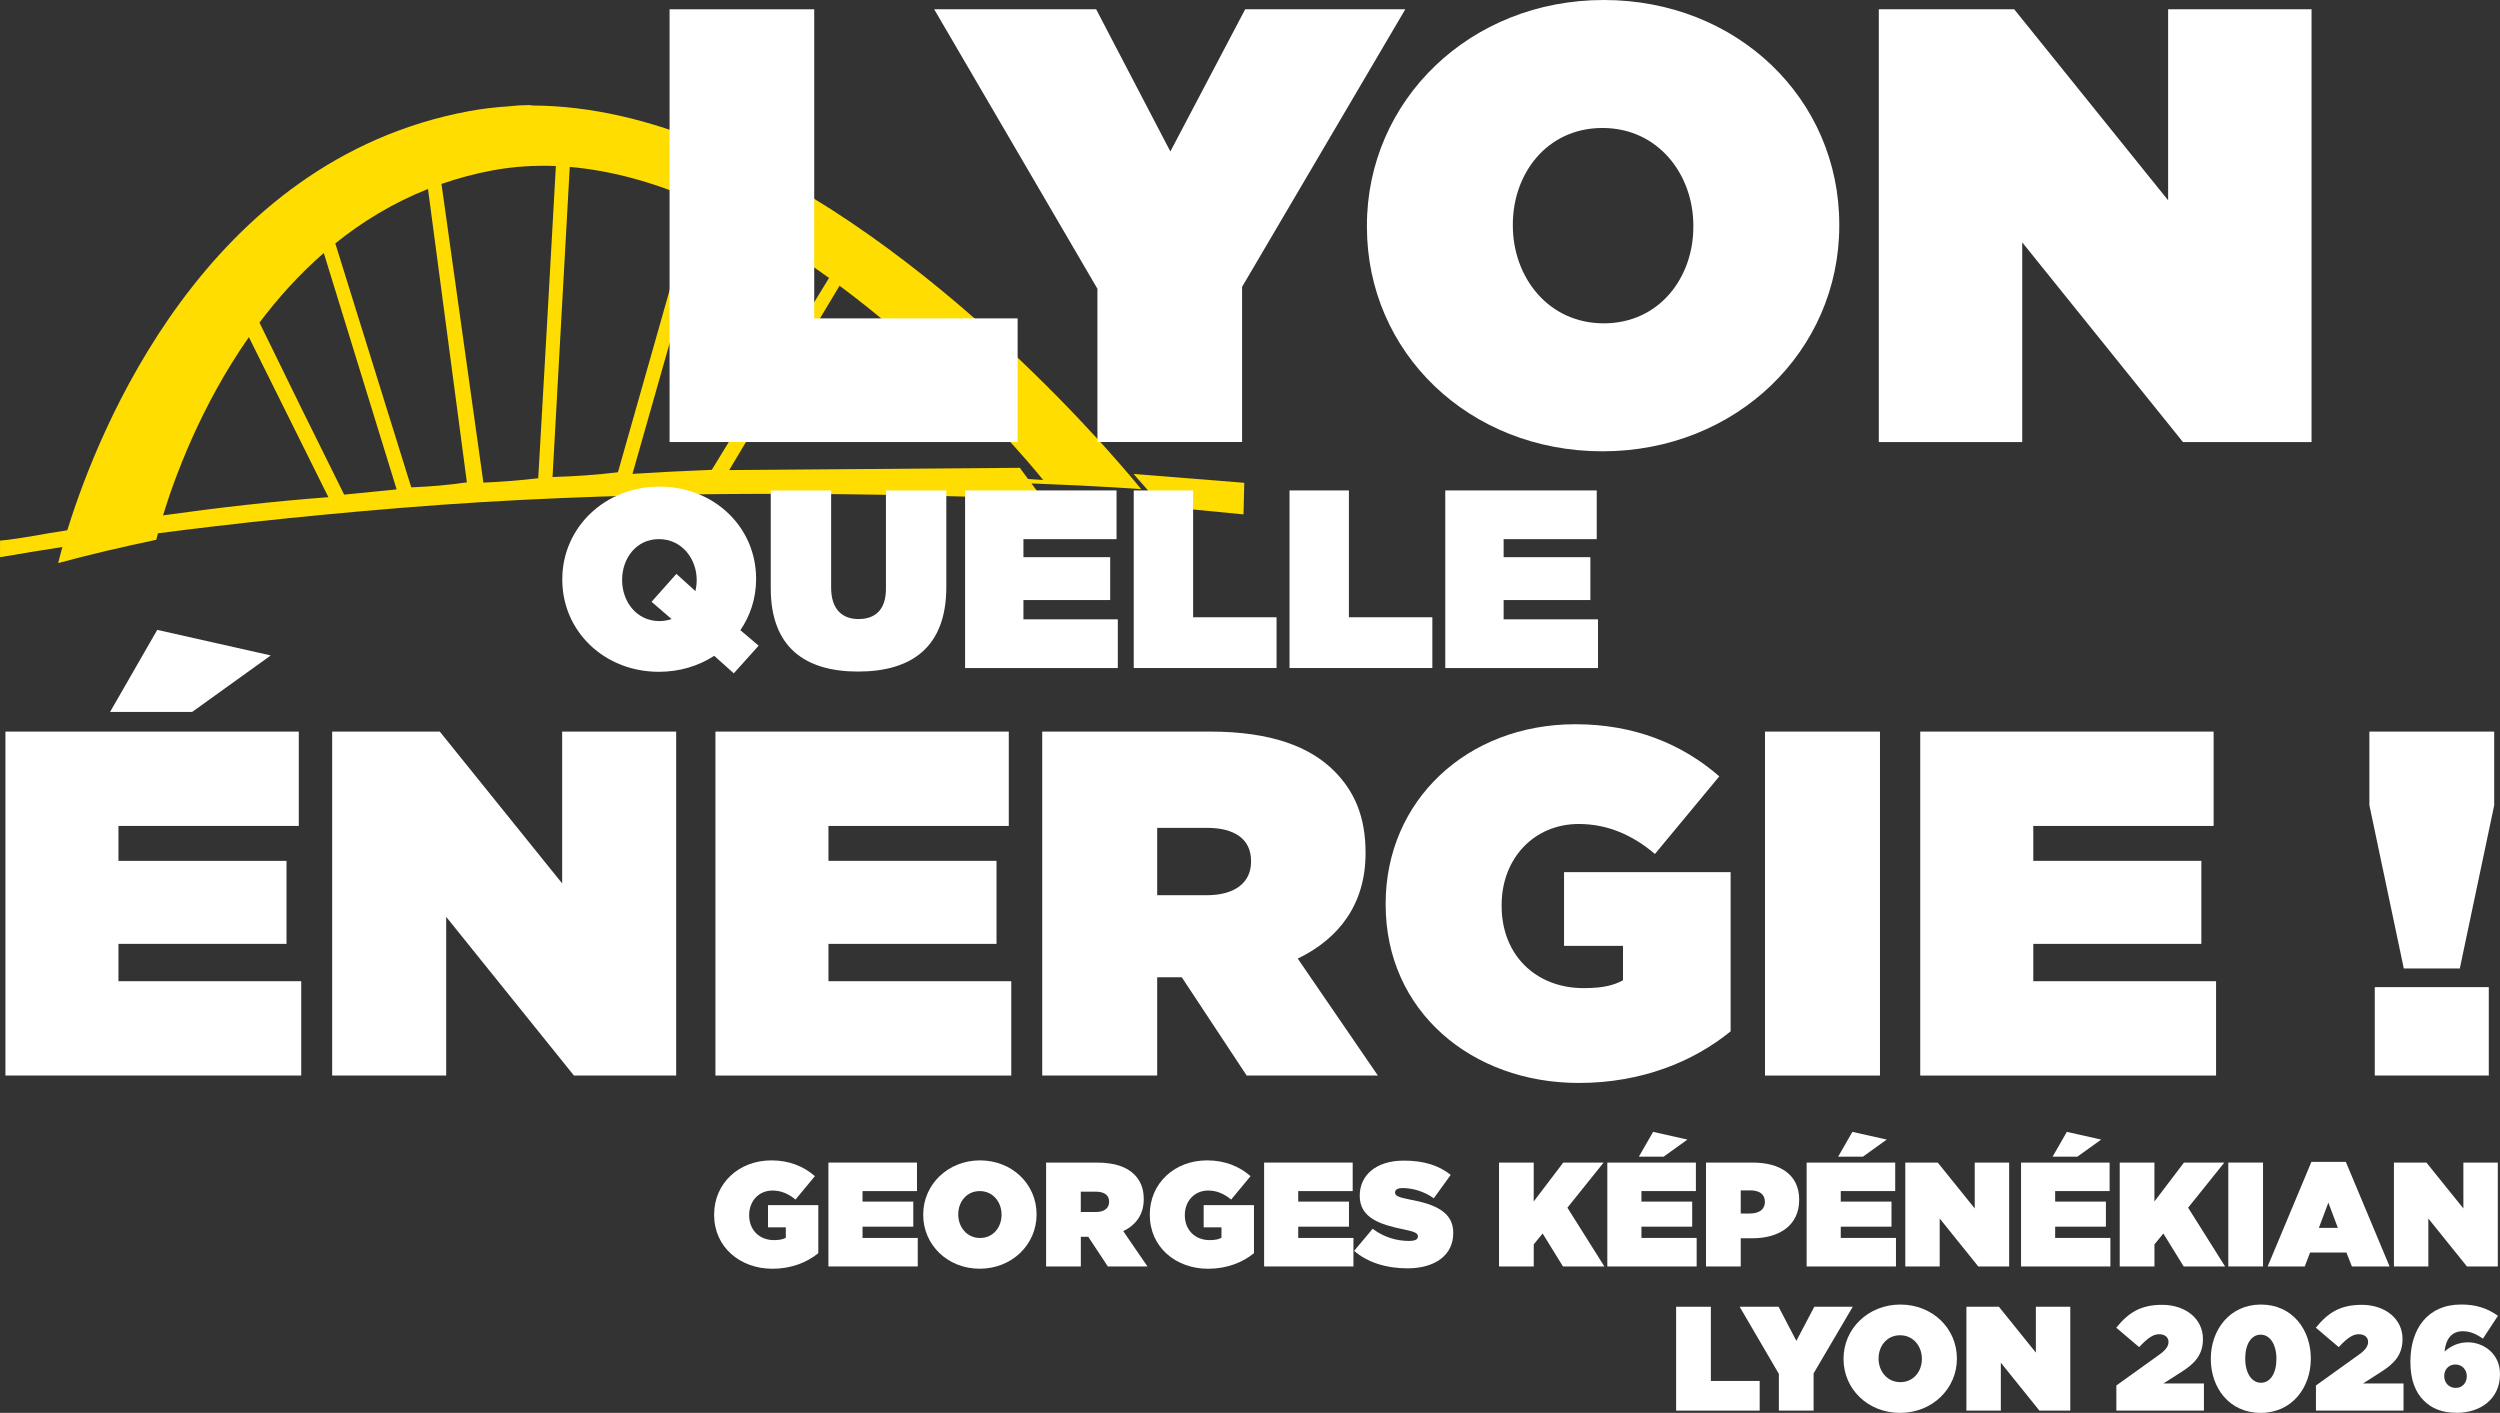
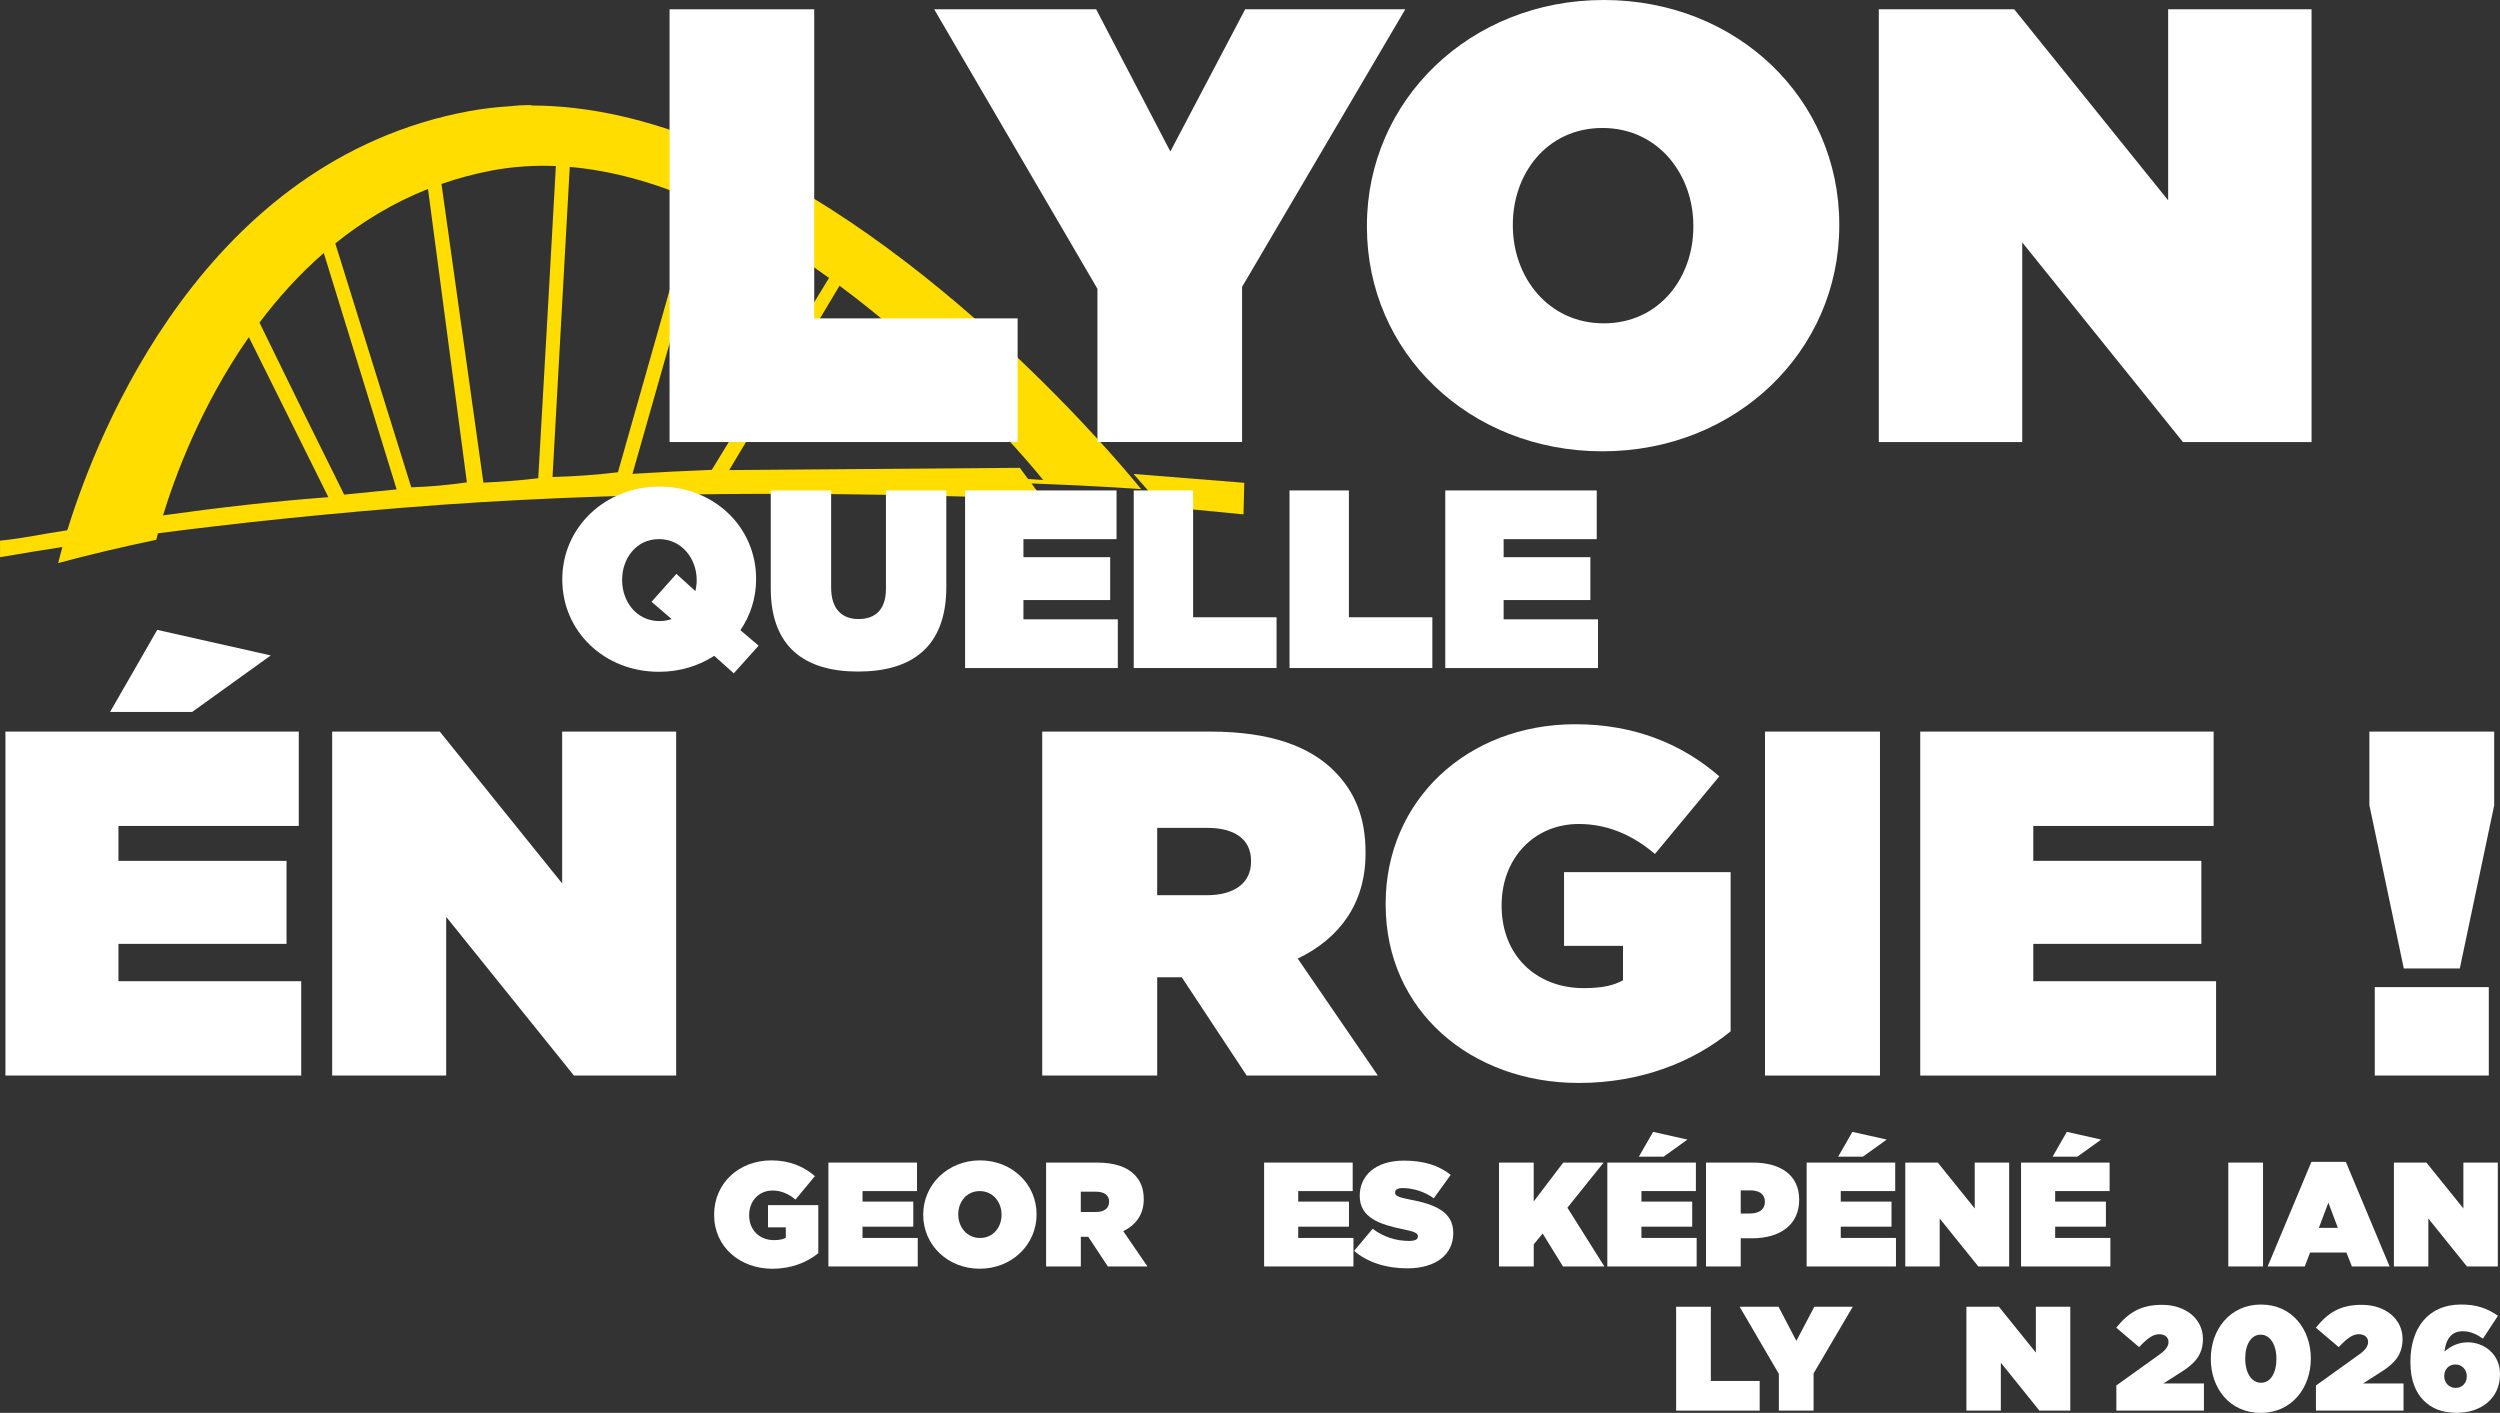
<svg xmlns="http://www.w3.org/2000/svg" id="Calque_1" data-name="Calque 1" viewBox="0 0 727.11 410.93">
  <rect x="0" y="0" width="727.11" height="410.93" fill="#333333" stroke="none" />
  <defs>
    <style>
      .cls-1 {
        fill: #fff;
      }

      .cls-2 {
        fill: #fd0;
      }
    </style>
  </defs>
  <g>
    <path class="cls-2" d="M147.49,30.96c-3.71.25-7.41.69-11.09,1.37C59.63,46.58,28.5,125.53,19.73,153.74c.07-.21-.15.51-.27.51,0,0-.16.03-.42.06-6.34.92-12.64,2.33-19.03,2.93-.01,1.58.02,3.18,0,4.76C0,162.06.37,162,.37,162c5.91-1.03,11.84-1.98,17.77-2.91-.83,2.98-1.21,4.67-1.21,4.67,9.28-2.5,18.82-4.74,28.53-6.77.07-.3.23-.94.47-1.88,5.35-.7,10.71-1.36,16.07-1.99l11.26-1.29c14.42-1.57,28.85-2.93,43.29-4.11,62.07-5.08,124.6-4.79,186.8-2.57l-3.36-4.55c19.96.76,31.91,1.66,31.91,1.66,0,0-3.68-4.6-10.27-11.93l-1.93-2.13c-27.28-29.92-96.26-97.25-164.85-97.51-1.06-.29-2.45,0-3.56-.06M124.48,54.96l11.31,85.33c-5.29.77-10.69,1.26-16.18,1.45l-22.09-70.95c7.87-6.34,16.82-11.81,26.96-15.83ZM128.41,53.5c4.71-1.64,9.65-2.98,14.86-3.95,6.11-1.13,12.26-1.51,18.4-1.26-1.67,30.28-3.38,60.54-5.13,90.8-5.24.63-10.56,1.05-15.95,1.27l-12.19-86.86ZM165.71,48.55c12.34,1.06,24.62,4.59,36.47,9.69l-22.46,79.12c-6.14.74-12.83,1.22-19.02,1.37l5.01-90.17ZM206.08,59.98c12.33,5.7,24.15,12.99,35.04,20.86l-34.1,55.81c-7.7.3-15.39.69-23.07,1.17l22.14-77.84ZM94.17,73.58l21.19,68.76-15.26,1.52c-8.28-16.61-16.48-33.3-24.63-50.03,5.35-7.12,11.55-14.03,18.7-20.25ZM72.39,98.07l23.12,46.53c-16.06,1.2-32.11,3.06-48.09,5.29,3.27-10.72,10.85-31.67,24.96-51.83ZM272.97,107.32c18.71,17.6,30.44,32.28,30.44,32.28,0,0-1.55-.12-4.4-.29l-1.89-2.55-.48-.7c-28.01.21-56.55.44-84.56.66l32.1-53.62c10.17,7.57,19.46,15.54,27.52,23.05l1.26,1.18Z" />
    <polygon class="cls-2" points="329.69 137.85 337.99 147.31 361.16 149.56 361.67 149.59 361.89 140.42 329.69 137.85" />
  </g>
  <g>
    <g>
      <path class="cls-1" d="M194.74,2.7h42.07v89.9h59.16v35.96h-101.23V2.69h0Z" />
      <path class="cls-1" d="M319.17,83.97L271.7,2.7h47.11l21.58,41.36,21.76-41.36h46.57l-47.47,80.73v45.13h-42.07v-44.59h0Z" />
      <path class="cls-1" d="M397.56,65.99v-.36c0-36.5,30.03-65.63,68.87-65.63s68.51,28.77,68.51,65.27v.36c0,36.5-30.03,65.63-68.87,65.63s-68.51-28.77-68.51-65.27ZM492.5,65.99v-.36c0-14.92-10.25-28.41-26.43-28.41s-26.07,13.31-26.07,28.05v.36c0,14.92,10.25,28.41,26.43,28.41s26.07-13.31,26.07-28.05Z" />
      <path class="cls-1" d="M546.44,2.7h39.38l44.77,55.56V2.7h41.71v125.87h-37.4l-46.75-58.08v58.08h-41.71V2.7Z" />
    </g>
    <g>
      <path class="cls-1" d="M213.41,195.83l-5.68-5.09c-4.57,2.95-10.03,4.65-16.08,4.65-15.94,0-28.11-11.81-28.11-26.78v-.15c0-14.98,12.32-26.93,28.26-26.93s28.11,11.81,28.11,26.78v.15c0,5.53-1.7,10.62-4.57,14.83l5.31,4.5-7.23,8.04h0ZM195.33,180.05l-5.83-5.02,7.23-8.12,5.53,5.02c.22-1.03.37-2.07.37-3.1v-.15c0-6.12-4.28-11.88-10.99-11.88s-10.7,5.75-10.7,11.81v.15c0,6.12,4.13,11.88,10.85,11.88,1.25,0,2.43-.22,3.54-.59Z" />
      <path class="cls-1" d="M224.17,171.12v-28.48h17.56v28.26c0,6.42,3.32,9.15,7.97,9.15s7.97-2.51,7.97-8.78v-28.63h17.56v28.11c0,17.63-10.26,24.57-25.68,24.57s-25.38-7.08-25.38-24.2h0Z" />
      <path class="cls-1" d="M280.69,142.64h44.05v14.17h-27.08v5.24h25.23v12.47h-25.23v5.61h27.45v14.17h-44.42v-51.65h0Z" />
      <path class="cls-1" d="M329.75,142.64h17.26v36.89h24.27v14.76h-41.54v-51.65h.01Z" />
      <path class="cls-1" d="M375.05,142.64h17.27v36.89h24.27v14.76h-41.54v-51.65h0Z" />
      <path class="cls-1" d="M420.35,142.64h44.05v14.17h-27.08v5.24h25.23v12.47h-25.23v5.61h27.45v14.17h-44.42v-51.65h0Z" />
    </g>
    <g>
      <path class="cls-1" d="M1.58,212.78h85.32v27.44h-52.45v10.15h48.88v24.15h-48.88v10.86h53.16v27.44H1.58v-100.04h0ZM45.74,183.2l33.01,7.43-22.87,16.44h-23.87l13.72-23.87h.01Z" />
      <path class="cls-1" d="M96.61,212.78h31.3l35.59,44.16v-44.16h33.16v100.04h-29.73l-37.16-46.16v46.16h-33.16v-100.04h0Z" />
-       <path class="cls-1" d="M208.08,212.78h85.32v27.44h-52.45v10.15h48.88v24.15h-48.88v10.86h53.17v27.44h-86.04v-100.04h0Z" />
      <path class="cls-1" d="M303.12,212.78h48.88c17.72,0,29.01,4.43,36.01,11.43,6,6,9.15,13.43,9.15,23.72v.29c0,14.58-7.57,24.72-19.72,30.58l23.3,34.01h-38.16l-18.87-28.58h-7.15v28.58h-33.44v-100.04h0ZM351,260.37c8,0,12.86-3.57,12.86-9.72v-.29c0-6.43-5-9.58-12.72-9.58h-14.58v19.58h14.44Z" />
      <path class="cls-1" d="M403.01,263.09v-.29c0-29.87,23.58-52.16,55.17-52.16,17.15,0,31.01,5.72,41.87,15.15l-18.72,22.58c-6.57-5.57-13.86-8.72-22.15-8.72-13,0-22.44,10-22.44,23.58v.29c0,14.15,9.86,23.87,23.87,23.87,5.72,0,8.86-.86,11.43-2.29v-10h-17.15v-21.44h48.45v46.3c-10.86,8.86-26.01,15.01-44.16,15.01-31.16,0-56.17-20.87-56.17-51.88h0Z" />
      <path class="cls-1" d="M513.34,212.78h33.44v100.04h-33.44v-100.04h0Z" />
      <path class="cls-1" d="M558.5,212.78h85.32v27.44h-52.45v10.15h48.88v24.15h-48.88v10.86h53.16v27.44h-86.04v-100.04h.01Z" />
      <path class="cls-1" d="M689.12,234.22v-21.44h36.3v21.44l-10,47.45h-16.29l-10-47.45h-.01ZM690.69,287.1h33.16v25.72h-33.16v-25.72Z" />
    </g>
    <g>
      <path class="cls-1" d="M207.7,353.33v-.09c0-9.02,7.12-15.75,16.66-15.75,5.18,0,9.37,1.73,12.65,4.58l-5.65,6.82c-1.99-1.68-4.19-2.63-6.69-2.63-3.93,0-6.78,3.02-6.78,7.12v.09c0,4.27,2.98,7.21,7.21,7.21,1.73,0,2.68-.26,3.45-.69v-3.02h-5.18v-6.47h14.63v13.98c-3.28,2.68-7.86,4.53-13.34,4.53-9.41,0-16.96-6.3-16.96-15.67h0Z" />
      <path class="cls-1" d="M240.93,338.13h25.77v8.29h-15.84v3.06h14.76v7.29h-14.76v3.28h16.06v8.29h-25.98v-30.21h0Z" />
      <path class="cls-1" d="M268.51,353.33v-.09c0-8.76,7.21-15.75,16.53-15.75s16.44,6.91,16.44,15.67v.09c0,8.76-7.21,15.75-16.53,15.75s-16.44-6.91-16.44-15.67ZM291.3,353.33v-.09c0-3.58-2.46-6.82-6.34-6.82s-6.26,3.19-6.26,6.73v.09c0,3.58,2.46,6.82,6.34,6.82s6.26-3.19,6.26-6.73Z" />
      <path class="cls-1" d="M304.25,338.13h14.76c5.35,0,8.76,1.34,10.88,3.45,1.81,1.81,2.76,4.06,2.76,7.16v.09c0,4.4-2.29,7.47-5.96,9.24l7.04,10.27h-11.52l-5.7-8.63h-2.16v8.63h-10.1v-30.21h0ZM318.7,352.51c2.42,0,3.88-1.08,3.88-2.94v-.09c0-1.94-1.51-2.89-3.84-2.89h-4.4v5.91h4.36Z" />
-       <path class="cls-1" d="M334.41,353.33v-.09c0-9.02,7.12-15.75,16.66-15.75,5.18,0,9.37,1.73,12.65,4.58l-5.65,6.82c-1.99-1.68-4.19-2.63-6.69-2.63-3.93,0-6.78,3.02-6.78,7.12v.09c0,4.27,2.98,7.21,7.21,7.21,1.73,0,2.68-.26,3.45-.69v-3.02h-5.18v-6.47h14.63v13.98c-3.28,2.68-7.85,4.53-13.34,4.53-9.41,0-16.96-6.3-16.96-15.67h0Z" />
      <path class="cls-1" d="M367.65,338.13h25.77v8.29h-15.84v3.06h14.76v7.29h-14.76v3.28h16.06v8.29h-25.98v-30.21h0Z" />
      <path class="cls-1" d="M393.84,363.81l5.39-6.43c3.28,2.5,7.04,3.54,10.57,3.54,1.81,0,2.59-.47,2.59-1.29v-.09c0-.86-.95-1.34-4.19-1.99-6.78-1.38-12.73-3.32-12.73-9.71v-.09c0-5.74,4.49-10.19,12.82-10.19,5.83,0,10.14,1.38,13.64,4.14l-4.92,6.82c-2.85-2.07-6.26-2.98-9.06-2.98-1.51,0-2.2.52-2.2,1.25v.09c0,.82.82,1.34,4.01,1.94,7.73,1.42,12.91,3.67,12.91,9.75v.09c0,6.34-5.22,10.23-13.34,10.23-6.13,0-11.65-1.73-15.49-5.09h0Z" />
      <path class="cls-1" d="M435.97,338.13h10.1v11.31l8.59-11.31h11.74l-10.53,13.12,10.75,17.09h-12.04l-5.91-9.58-2.59,3.15v6.43h-10.1v-30.21h-.01Z" />
      <path class="cls-1" d="M467.47,338.13h25.77v8.29h-15.84v3.06h14.76v7.29h-14.76v3.28h16.06v8.29h-25.98v-30.21h-.01ZM480.81,329.2l9.97,2.24-6.91,4.96h-7.21l4.14-7.21h.01Z" />
      <path class="cls-1" d="M496.17,338.13h13.6c8.03,0,13.51,3.58,13.51,10.75v.09c0,7.29-5.57,11.18-13.72,11.18h-3.28v8.2h-10.1v-30.21h-.01ZM508.99,352.94c2.59,0,4.32-1.17,4.32-3.32v-.09c0-2.2-1.6-3.32-4.27-3.32h-2.76v6.73h2.72,0Z" />
      <path class="cls-1" d="M525.44,338.13h25.77v8.29h-15.84v3.06h14.76v7.29h-14.76v3.28h16.06v8.29h-25.98v-30.21h-.01ZM538.77,329.2l9.97,2.24-6.91,4.96h-7.21l4.14-7.21h.01Z" />
      <path class="cls-1" d="M554.14,338.13h9.45l10.75,13.34v-13.34h10.01v30.21h-8.98l-11.22-13.94v13.94h-10.01v-30.21h0Z" />
      <path class="cls-1" d="M587.8,338.13h25.77v8.29h-15.84v3.06h14.76v7.29h-14.76v3.28h16.06v8.29h-25.98v-30.21h-.01ZM601.14,329.2l9.97,2.24-6.91,4.96h-7.21l4.14-7.21h.01Z" />
-       <path class="cls-1" d="M616.5,338.13h10.1v11.31l8.59-11.31h11.74l-10.53,13.12,10.75,17.09h-12.04l-5.91-9.58-2.59,3.15v6.43h-10.1v-30.21h-.01Z" />
      <path class="cls-1" d="M648.09,338.13h10.1v30.21h-10.1v-30.21Z" />
      <path class="cls-1" d="M672.26,337.92h10.01l12.73,30.43h-10.96l-1.6-4.06h-10.57l-1.55,4.06h-10.79l12.73-30.43ZM679.95,357.12l-2.76-7.34-2.76,7.34h5.52Z" />
      <path class="cls-1" d="M696.26,338.13h9.45l10.75,13.34v-13.34h10.01v30.21h-8.98l-11.22-13.94v13.94h-10.01v-30.21h0Z" />
    </g>
    <g>
      <path class="cls-1" d="M487.49,380.06h10.1v21.58h14.2v8.63h-24.3v-30.21Z" />
      <path class="cls-1" d="M517.36,399.57l-11.39-19.51h11.31l5.18,9.93,5.22-9.93h11.18l-11.39,19.38v10.83h-10.1v-10.7h0Z" />
-       <path class="cls-1" d="M536.18,395.26v-.09c0-8.76,7.21-15.75,16.53-15.75s16.44,6.91,16.44,15.67v.09c0,8.76-7.21,15.75-16.53,15.75s-16.44-6.91-16.44-15.67ZM558.97,395.26v-.09c0-3.58-2.46-6.82-6.34-6.82s-6.26,3.19-6.26,6.73v.09c0,3.58,2.46,6.82,6.34,6.82s6.26-3.19,6.26-6.73Z" />
      <path class="cls-1" d="M571.92,380.06h9.45l10.75,13.34v-13.34h10.01v30.21h-8.98l-11.22-13.94v13.94h-10.01v-30.21h0Z" />
      <path class="cls-1" d="M615.55,402.94l12.52-8.98c1.9-1.34,2.63-2.5,2.63-3.67,0-1.29-.99-2.24-2.72-2.24s-3.32,1.08-5.83,3.75l-6.65-5.65c3.5-4.32,7.04-6.65,13.34-6.65,6.91,0,11.87,4.14,11.87,9.88v.09c0,4.62-2.46,7.12-6.09,9.45l-5.4,3.45h11.78v7.9h-25.47v-7.34h.02Z" />
      <path class="cls-1" d="M643,395.26v-.09c0-8.33,5.44-15.75,14.59-15.75s14.5,7.34,14.5,15.67v.09c0,8.33-5.44,15.75-14.59,15.75s-14.5-7.34-14.5-15.67ZM662.08,395.26v-.09c0-4.14-1.86-6.99-4.58-6.99s-4.49,2.76-4.49,6.91v.09c0,4.14,1.86,6.99,4.58,6.99s4.49-2.76,4.49-6.91Z" />
      <path class="cls-1" d="M673.6,402.94l12.52-8.98c1.9-1.34,2.63-2.5,2.63-3.67,0-1.29-.99-2.24-2.72-2.24s-3.32,1.08-5.83,3.75l-6.65-5.65c3.5-4.32,7.04-6.65,13.34-6.65,6.91,0,11.87,4.14,11.87,9.88v.09c0,4.62-2.46,7.12-6.09,9.45l-5.4,3.45h11.78v7.9h-25.47v-7.34h.02Z" />
      <path class="cls-1" d="M704.89,407.3c-2.29-2.29-3.84-5.83-3.84-11.18v-.09c0-9.45,4.92-16.62,14.8-16.62,4.32,0,7.55,1.08,10.66,3.28l-4.36,6.65c-1.77-1.25-3.63-2.16-5.87-2.16-3.28,0-4.92,2.29-5.31,5.91,1.73-1.47,3.8-2.68,6.82-2.68,4.62,0,9.32,3.37,9.32,9.19v.09c0,7.29-5.83,11.22-12.52,11.22-4.58,0-7.47-1.38-9.71-3.62h.01ZM717.45,400.31v-.09c0-1.81-1.34-3.37-3.32-3.37s-3.24,1.51-3.24,3.32v.09c0,1.86,1.34,3.41,3.32,3.41s3.24-1.51,3.24-3.37h0Z" />
    </g>
  </g>
</svg>